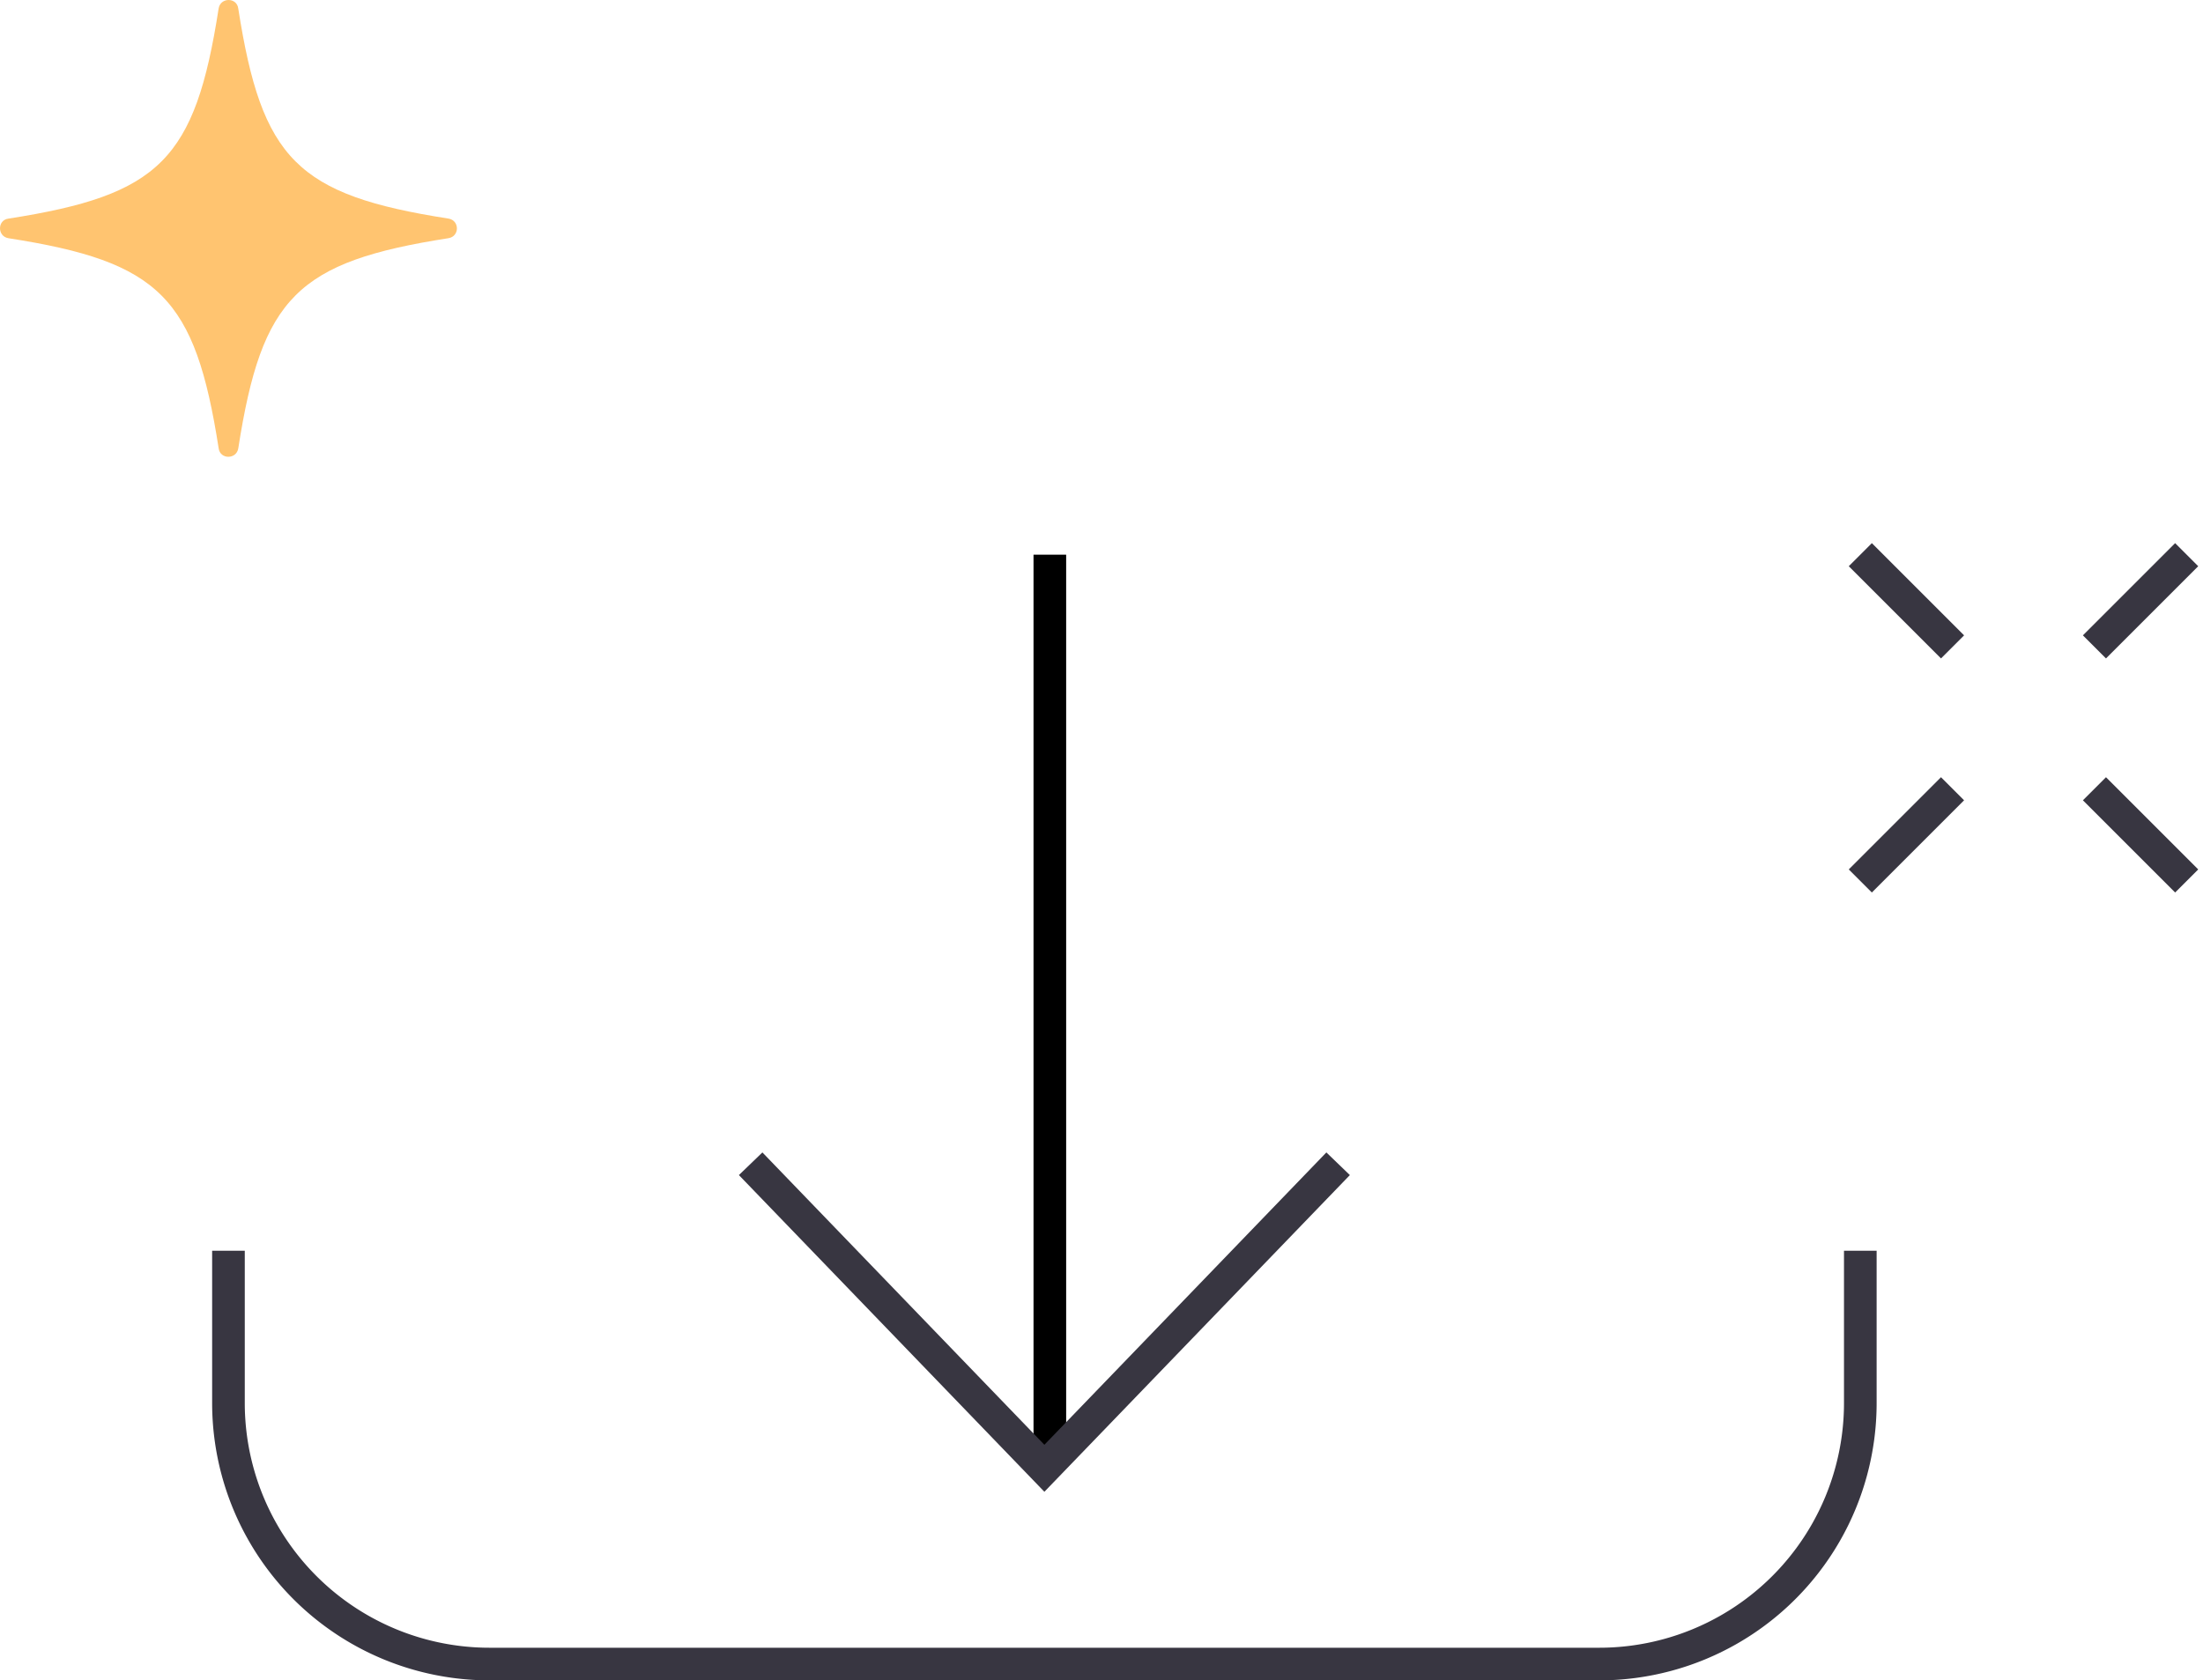
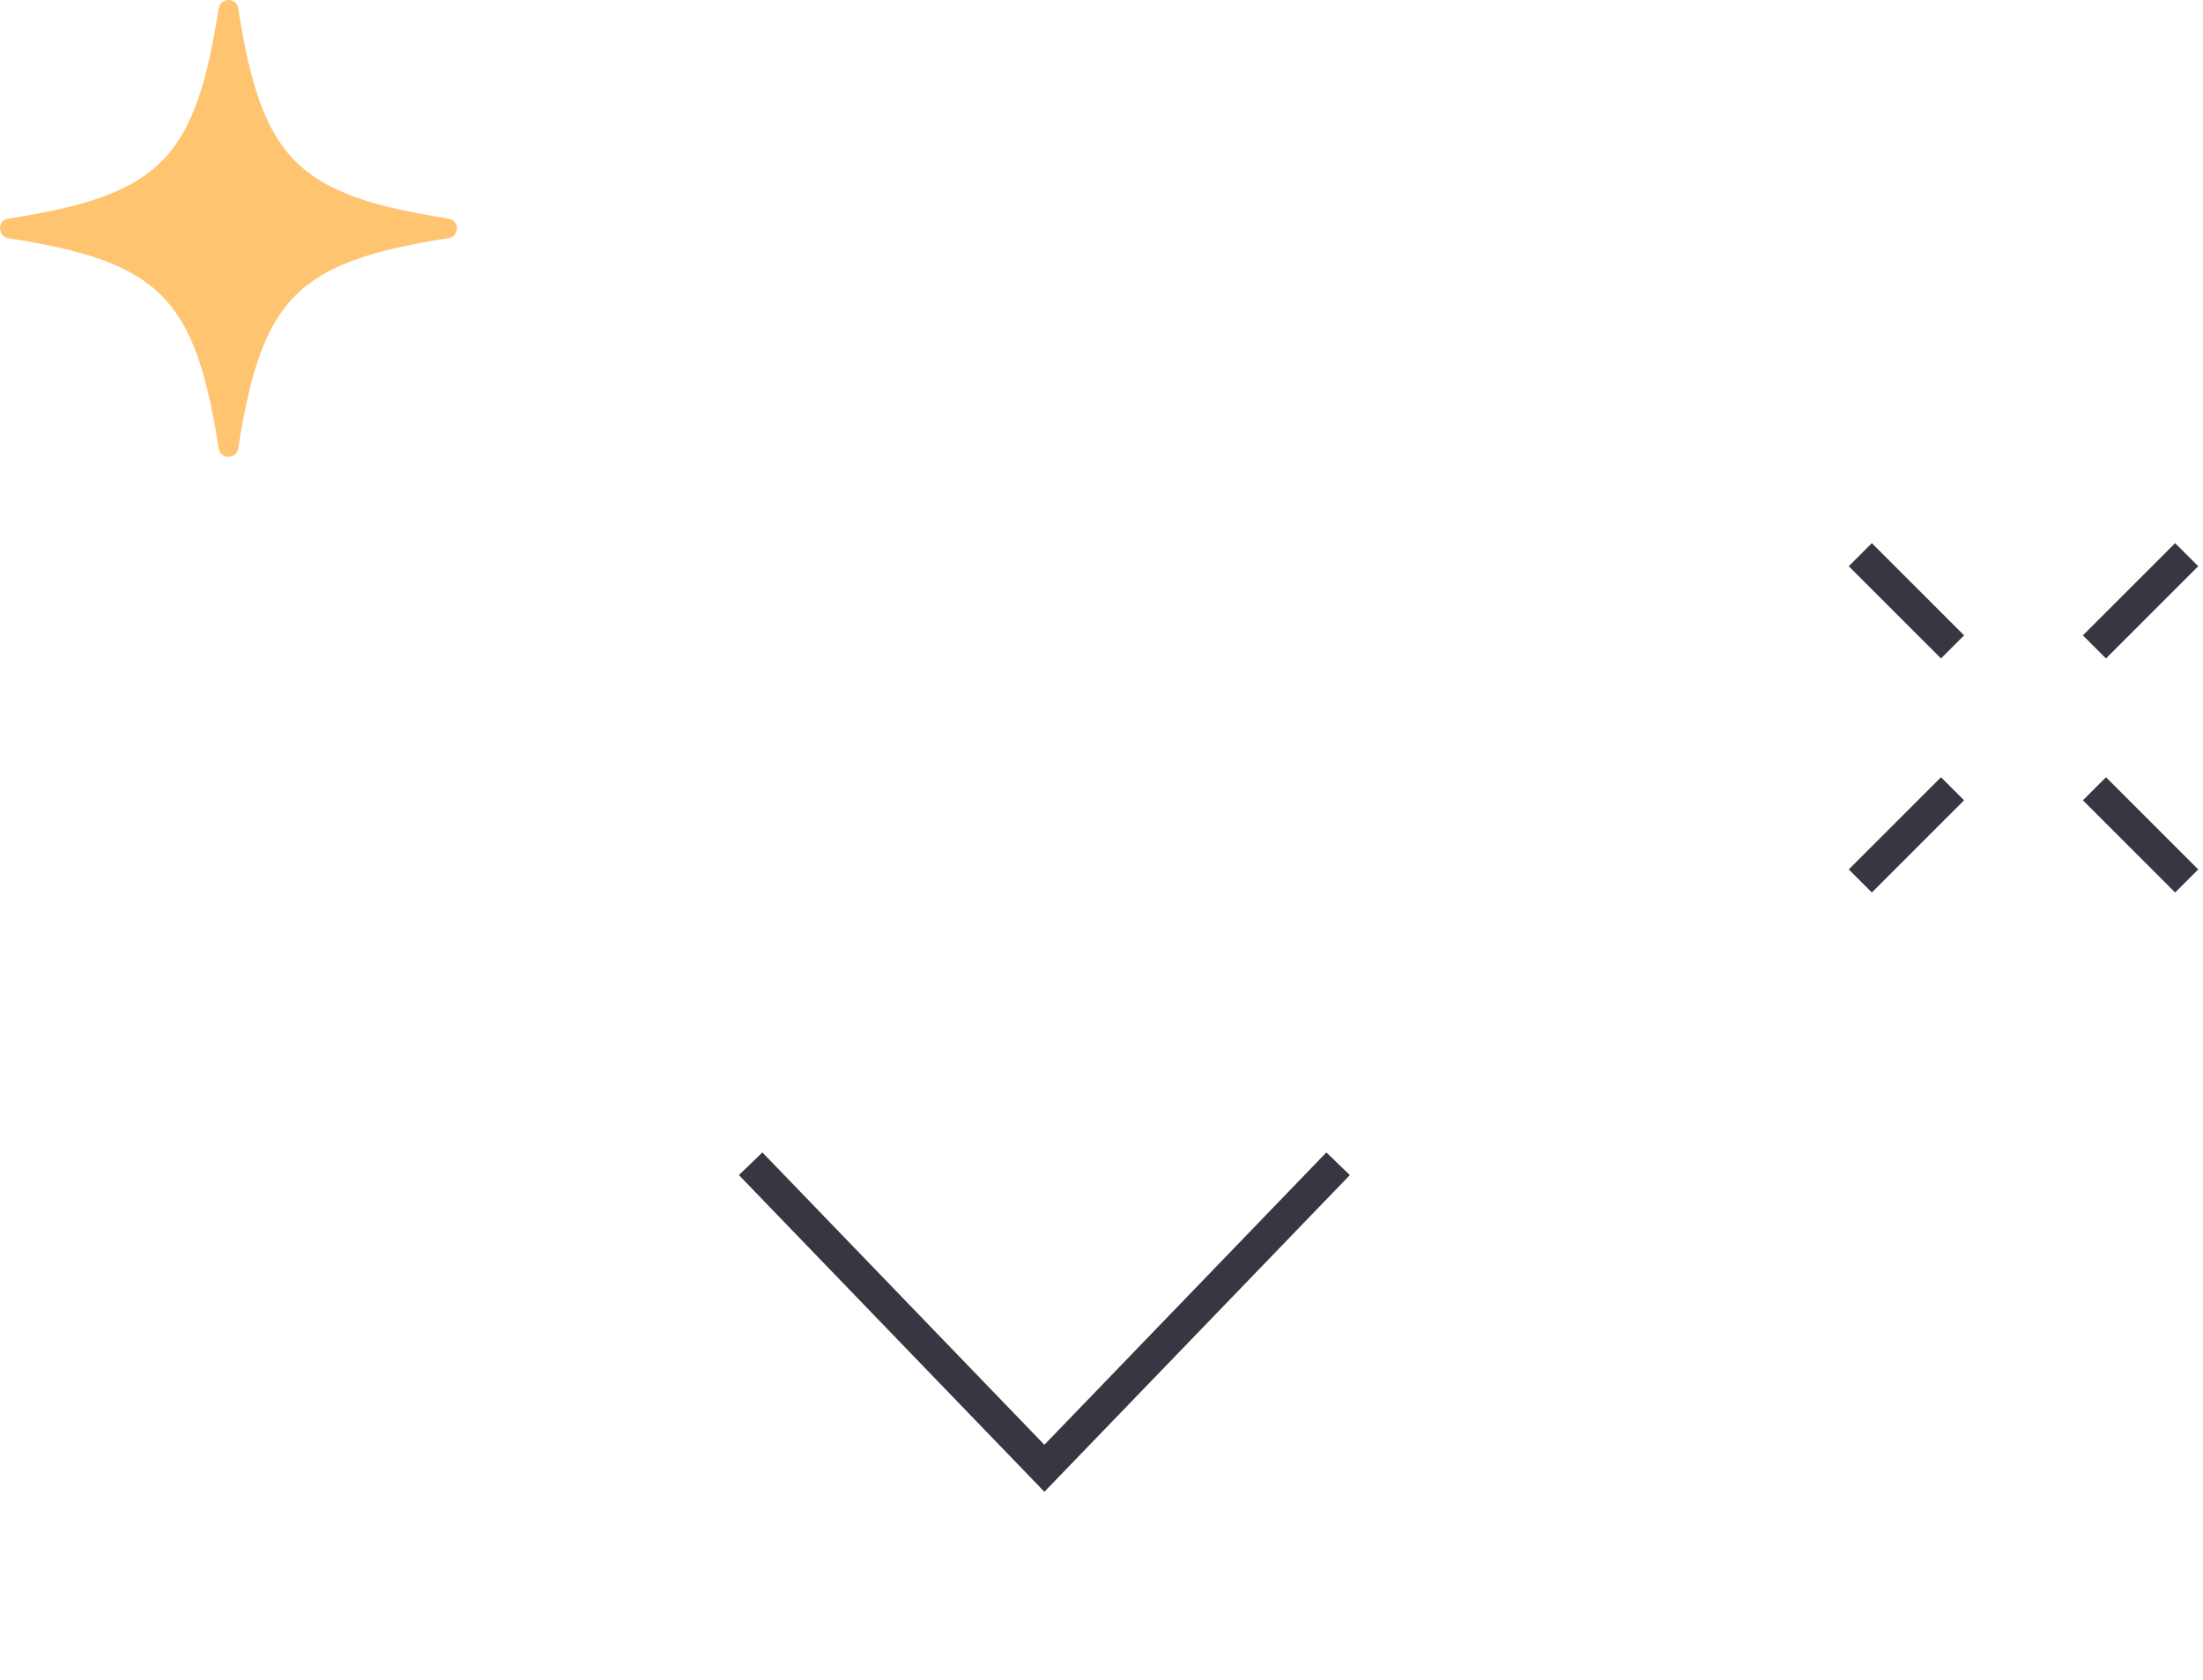
<svg xmlns="http://www.w3.org/2000/svg" fill="none" viewBox="5 4 67.5 51.5">
-   <path d="M12 42.333V47a8 8 0 0 0 8 8h34a8 8 0 0 0 8-8v-4.667" stroke="#383641" />
-   <path stroke="#000" d="M37.167 21v28" />
  <path d="M28 39.667 37 49l9-9.333M62 21l2.826 2.826M62 31l2.826-2.826M72 31l-2.826-2.826M72 21l-2.826 2.826" stroke="#383641" />
  <path d="M18.741 11.3c-4.627.723-5.718 1.802-6.44 6.441-.056.345-.557.345-.601 0-.723-4.627-1.802-5.718-6.441-6.44-.345-.056-.345-.557 0-.601 4.639-.723 5.718-1.802 6.44-6.441.056-.345.557-.345.601 0 .723 4.627 1.802 5.718 6.441 6.44.345.056.345.546 0 .601Z" fill="#FFC470" />
</svg>